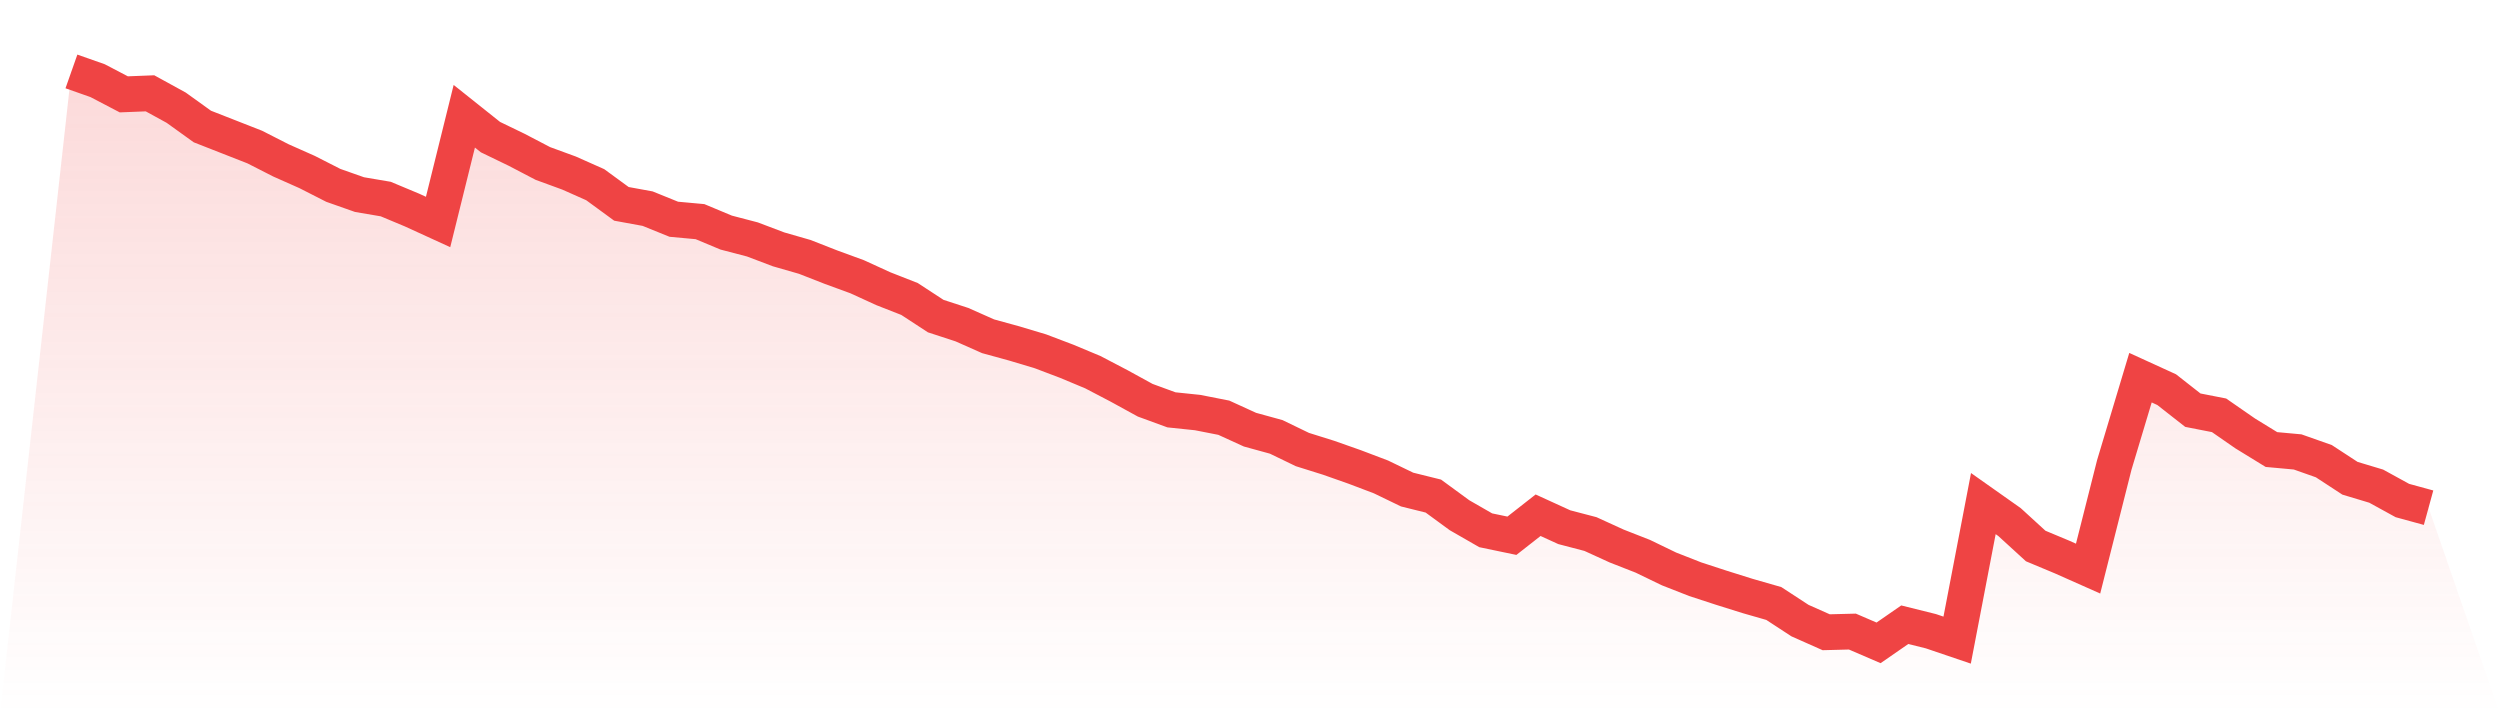
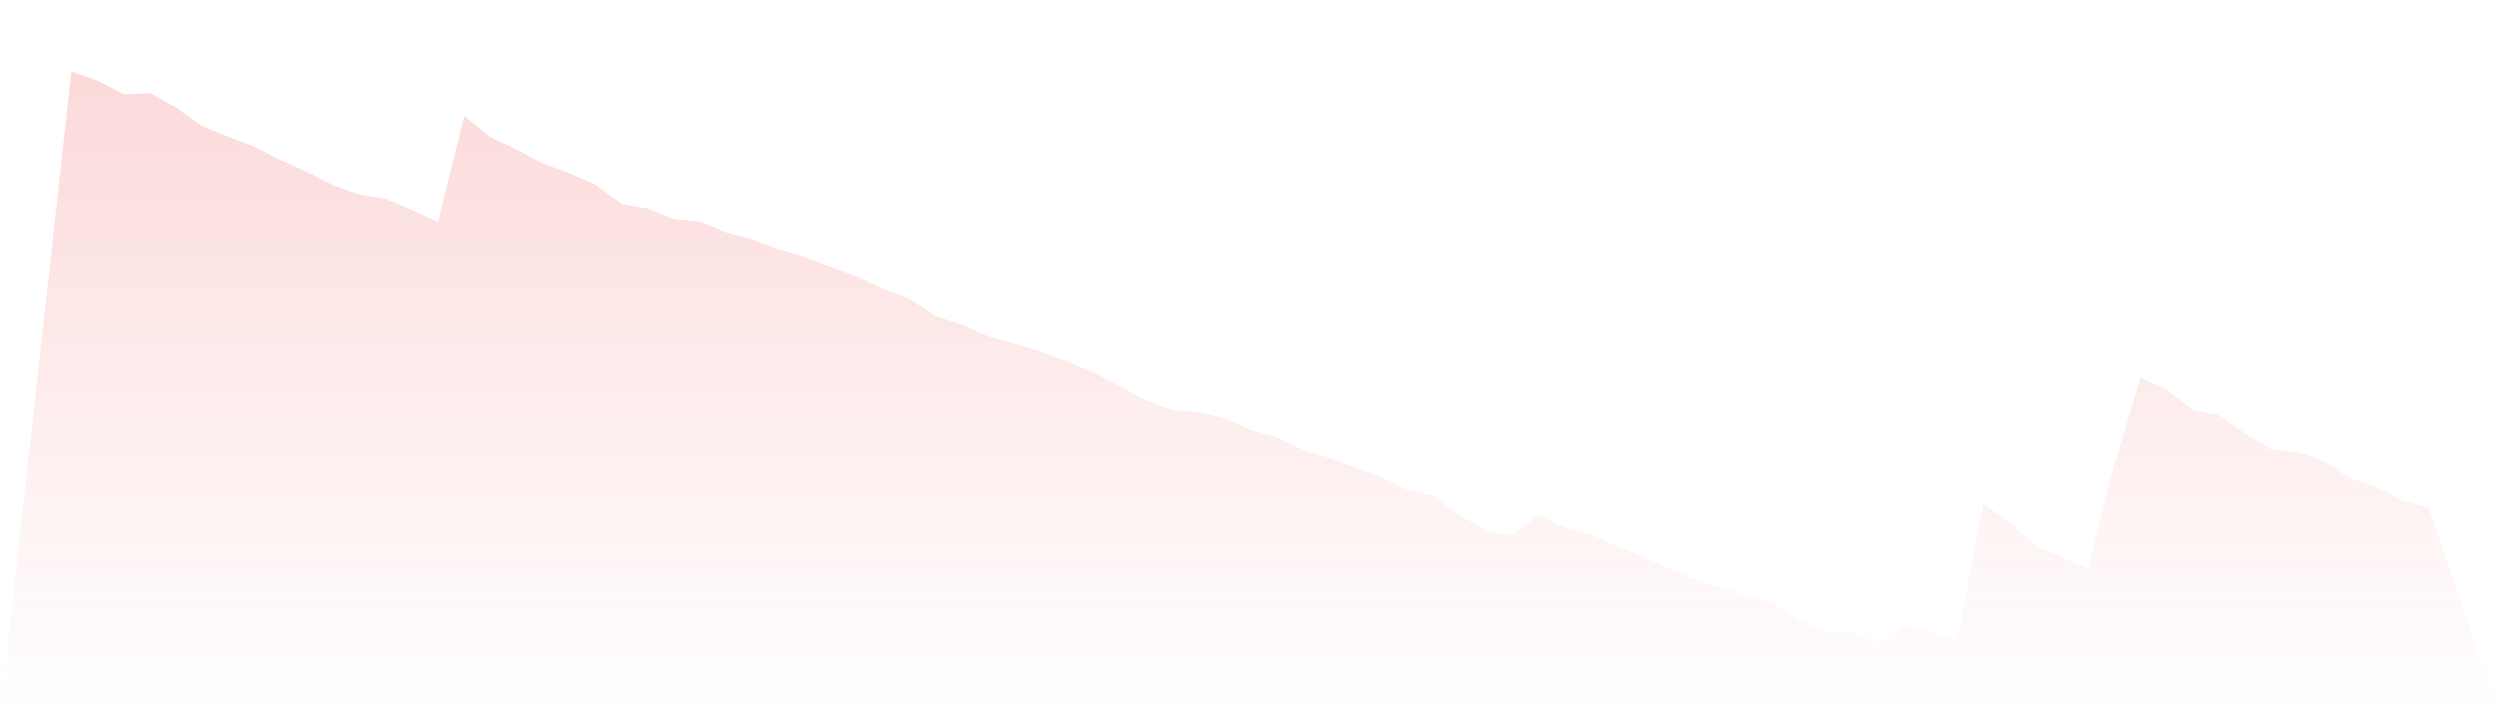
<svg xmlns="http://www.w3.org/2000/svg" viewBox="0 0 140 40">
  <defs>
    <linearGradient id="gradient" x1="0" x2="0" y1="0" y2="1">
      <stop offset="0%" stop-color="#ef4444" stop-opacity="0.2" />
      <stop offset="100%" stop-color="#ef4444" stop-opacity="0" />
    </linearGradient>
  </defs>
  <path d="M4,4 L4,4 L5.467,4.517 L6.933,5.284 L8.4,5.226 L9.867,6.031 L11.333,7.085 L12.8,7.66 L14.267,8.235 L15.733,8.982 L17.2,9.634 L18.667,10.381 L20.133,10.898 L21.6,11.147 L23.067,11.76 L24.533,12.431 L26,6.51 L27.467,7.679 L28.933,8.388 L30.4,9.154 L31.867,9.691 L33.333,10.343 L34.8,11.416 L36.267,11.684 L37.733,12.278 L39.2,12.412 L40.667,13.025 L42.133,13.408 L43.6,13.964 L45.067,14.386 L46.533,14.96 L48,15.497 L49.467,16.168 L50.933,16.743 L52.4,17.701 L53.867,18.18 L55.333,18.831 L56.8,19.234 L58.267,19.674 L59.733,20.23 L61.2,20.843 L62.667,21.61 L64.133,22.414 L65.6,22.951 L67.067,23.104 L68.533,23.392 L70,24.062 L71.467,24.465 L72.933,25.174 L74.4,25.634 L75.867,26.151 L77.333,26.707 L78.8,27.416 L80.267,27.78 L81.733,28.853 L83.2,29.696 L84.667,30.002 L86.133,28.853 L87.6,29.523 L89.067,29.907 L90.533,30.577 L92,31.152 L93.467,31.861 L94.933,32.436 L96.4,32.915 L97.867,33.375 L99.333,33.796 L100.8,34.754 L102.267,35.406 L103.733,35.368 L105.2,36 L106.667,34.984 L108.133,35.349 L109.6,35.847 L111.067,28.201 L112.533,29.236 L114,30.577 L115.467,31.19 L116.933,31.842 L118.4,26.036 L119.867,21.15 L121.333,21.82 L122.8,22.97 L124.267,23.257 L125.733,24.273 L127.2,25.174 L128.667,25.308 L130.133,25.825 L131.6,26.783 L133.067,27.224 L134.533,28.029 L136,28.431 L140,40 L0,40 z" fill="url(#gradient)" />
-   <path d="M4,4 L4,4 L5.467,4.517 L6.933,5.284 L8.4,5.226 L9.867,6.031 L11.333,7.085 L12.8,7.66 L14.267,8.235 L15.733,8.982 L17.2,9.634 L18.667,10.381 L20.133,10.898 L21.6,11.147 L23.067,11.76 L24.533,12.431 L26,6.51 L27.467,7.679 L28.933,8.388 L30.4,9.154 L31.867,9.691 L33.333,10.343 L34.8,11.416 L36.267,11.684 L37.733,12.278 L39.2,12.412 L40.667,13.025 L42.133,13.408 L43.6,13.964 L45.067,14.386 L46.533,14.96 L48,15.497 L49.467,16.168 L50.933,16.743 L52.4,17.701 L53.867,18.18 L55.333,18.831 L56.8,19.234 L58.267,19.674 L59.733,20.23 L61.2,20.843 L62.667,21.61 L64.133,22.414 L65.6,22.951 L67.067,23.104 L68.533,23.392 L70,24.062 L71.467,24.465 L72.933,25.174 L74.4,25.634 L75.867,26.151 L77.333,26.707 L78.8,27.416 L80.267,27.78 L81.733,28.853 L83.2,29.696 L84.667,30.002 L86.133,28.853 L87.6,29.523 L89.067,29.907 L90.533,30.577 L92,31.152 L93.467,31.861 L94.933,32.436 L96.4,32.915 L97.867,33.375 L99.333,33.796 L100.8,34.754 L102.267,35.406 L103.733,35.368 L105.2,36 L106.667,34.984 L108.133,35.349 L109.6,35.847 L111.067,28.201 L112.533,29.236 L114,30.577 L115.467,31.19 L116.933,31.842 L118.4,26.036 L119.867,21.15 L121.333,21.82 L122.8,22.97 L124.267,23.257 L125.733,24.273 L127.2,25.174 L128.667,25.308 L130.133,25.825 L131.6,26.783 L133.067,27.224 L134.533,28.029 L136,28.431" fill="none" stroke="#ef4444" stroke-width="2" />
</svg>